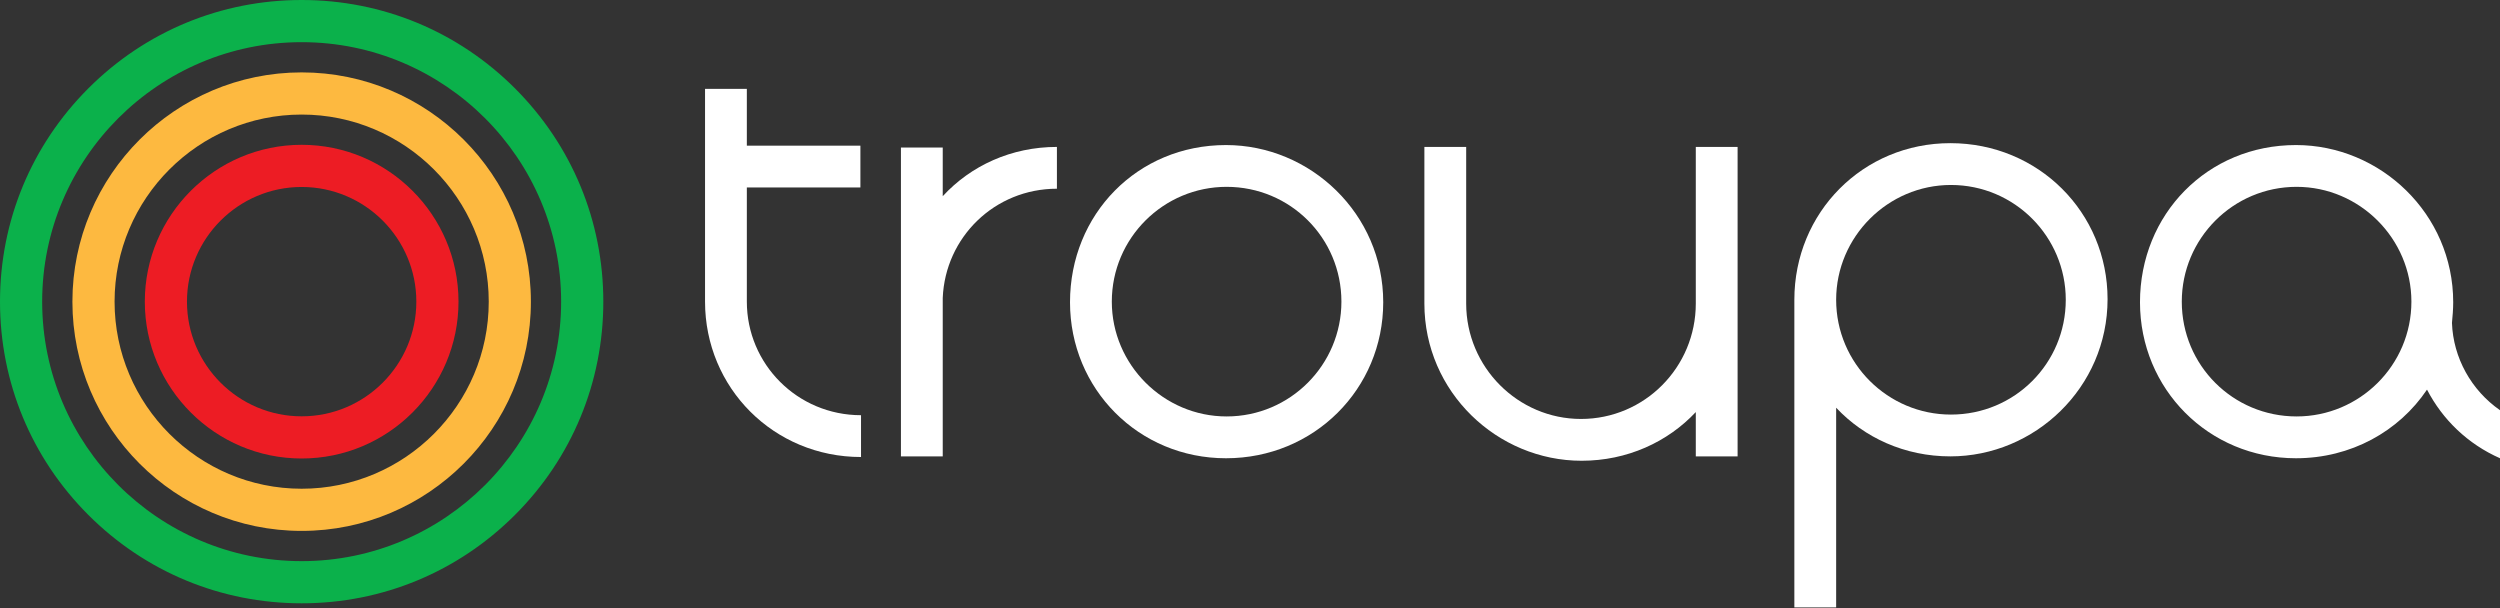
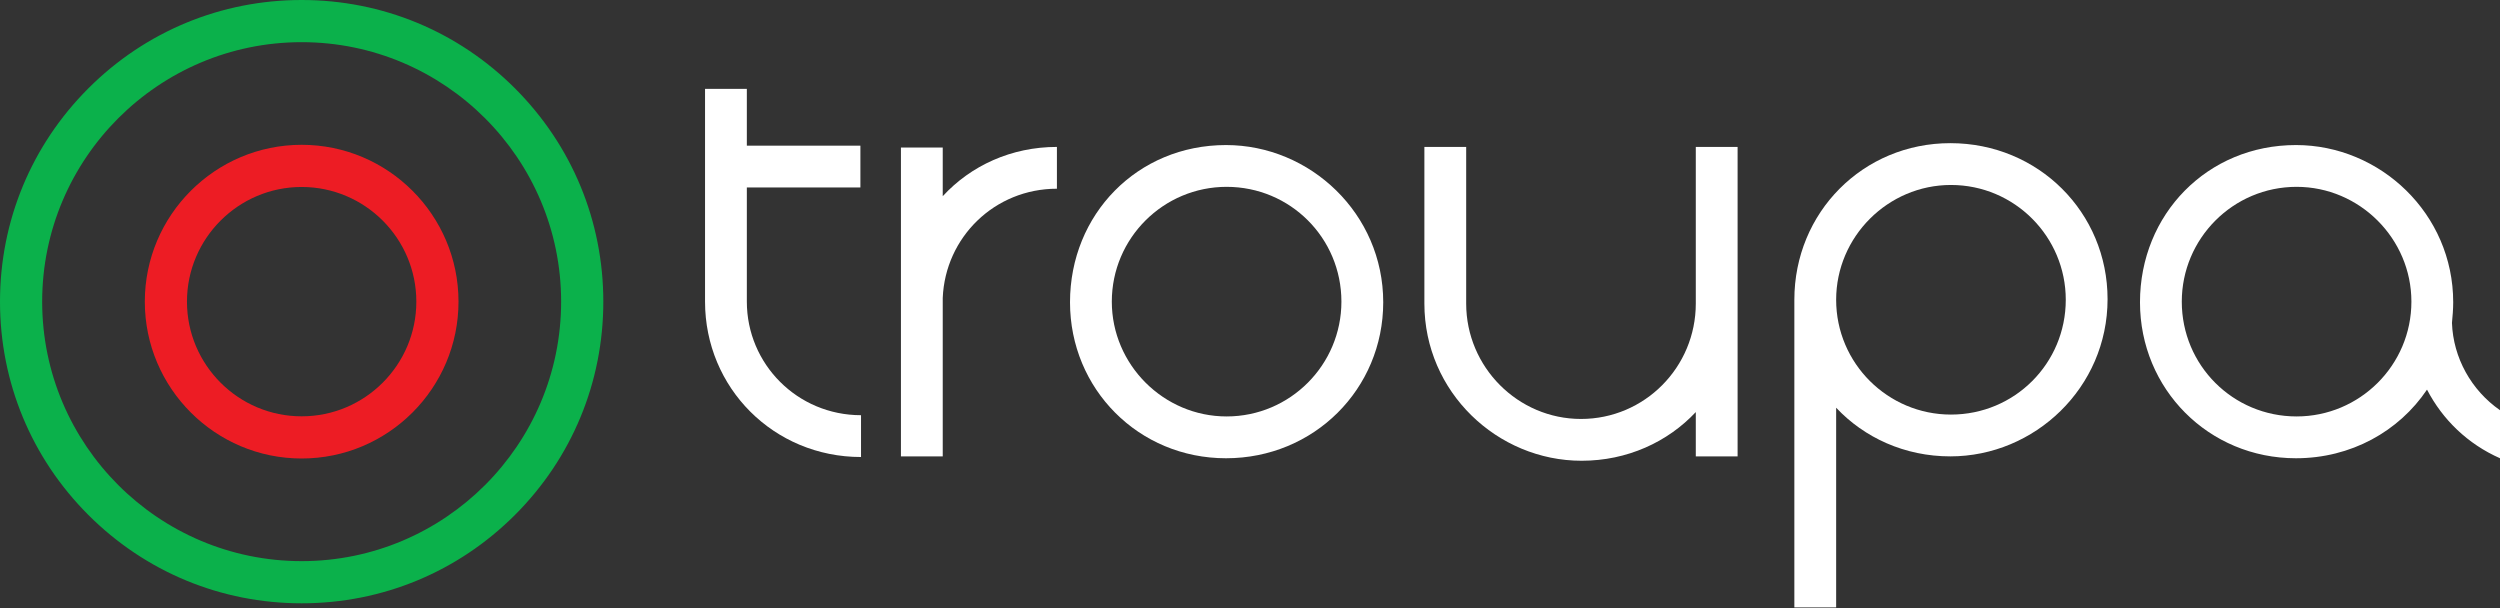
<svg xmlns="http://www.w3.org/2000/svg" width="100%" height="100%" viewBox="0 0 189 46" version="1.1" xml:space="preserve" style="fill-rule:evenodd;clip-rule:evenodd;stroke-linejoin:round;stroke-miterlimit:1.414;">
  <rect x="0" y="0" width="189" height="46" fill="#333333" stroke="none" />
  <path d="M53.301,6.72l3.16,0l0,4.293l8.585,0l0,3.16l-8.585,0l0,8.631c0,4.717 3.821,8.585 8.632,8.585l0,3.161c-6.603,0 -11.792,-5.236 -11.792,-11.746l0,-16.084Z" style="fill:#fff;fill-rule:nonzero;" />
  <path d="M68.111,11.154l3.16,0l0,3.678c2.123,-2.31 5.189,-3.725 8.632,-3.725l0,3.16c-4.717,0 -8.443,3.679 -8.632,8.254l0,11.982l-3.16,0l0,-23.349Z" style="fill:#fff;fill-rule:nonzero;" />
  <path d="M101.411,22.804c0,-4.811 -3.867,-8.679 -8.679,-8.679c-4.764,0 -8.679,3.868 -8.679,8.679c0,4.765 3.915,8.679 8.679,8.679c4.812,0 8.679,-3.914 8.679,-8.679m3.161,0.048c0,6.557 -5.237,11.792 -11.887,11.792c-6.604,0 -11.792,-5.235 -11.792,-11.792c0,-6.651 5.094,-11.886 11.792,-11.886c6.368,0 11.887,5.188 11.887,11.886" style="fill:#fff;fill-rule:nonzero;" />
  <path d="M131.362,34.503l-3.16,0l0,-3.35c-2.123,2.265 -5.189,3.68 -8.633,3.68c-6.367,0 -11.886,-5.189 -11.886,-11.886l0,-11.84l3.16,0l0,11.84c0,4.811 3.915,8.726 8.68,8.726c4.811,0 8.679,-3.915 8.679,-8.726l0,-11.84l3.16,0l0,23.396Z" style="fill:#fff;fill-rule:nonzero;" />
  <path d="M138.813,22.663c0,4.811 3.915,8.679 8.679,8.679c4.812,0 8.68,-3.868 8.68,-8.679c0,-4.765 -3.868,-8.679 -8.68,-8.679c-4.764,0 -8.679,3.914 -8.679,8.679m0,8.161l0,15.094l-3.16,0l0,-23.255c0,-6.604 5.189,-11.84 11.792,-11.84c6.652,0 11.887,5.236 11.887,11.793c0,6.698 -5.519,11.886 -11.887,11.886c-3.443,0 -6.509,-1.415 -8.632,-3.678" style="fill:#fff;fill-rule:nonzero;" />
  <path d="M182.302,22.804c0,-4.764 -3.915,-8.679 -8.679,-8.679c-4.811,0 -8.68,3.915 -8.68,8.679c0,4.812 3.869,8.679 8.68,8.679c4.764,0 8.679,-3.867 8.679,-8.679m3.16,0.048c0,0.519 -0.047,1.085 -0.094,1.557c0.094,2.641 1.462,5.094 3.632,6.603l0,3.632c-2.453,-1.085 -4.34,-2.924 -5.519,-5.189c-2.123,3.161 -5.755,5.189 -9.906,5.189c-6.603,0 -11.792,-5.235 -11.792,-11.792c0,-6.651 5.094,-11.886 11.792,-11.886c6.369,0 11.887,5.188 11.887,11.886" style="fill:#fff;fill-rule:nonzero;" />
  <path d="M22.805,42.422c-10.817,0 -19.617,-8.8 -19.617,-19.618c0,-10.816 8.8,-19.616 19.617,-19.616c10.818,0 19.617,8.8 19.617,19.616c0,10.818 -8.799,19.618 -19.617,19.618m16.126,-35.743c-4.307,-4.307 -10.034,-6.679 -16.126,-6.679c-6.091,0 -11.818,2.372 -16.125,6.679c-4.308,4.307 -6.68,10.035 -6.68,16.125c0,6.092 2.372,11.819 6.68,16.126c4.307,4.307 10.034,6.68 16.125,6.68c6.092,0 11.819,-2.373 16.126,-6.68c4.307,-4.307 6.68,-10.034 6.68,-16.126c0,-6.09 -2.373,-11.818 -6.68,-16.125" style="fill:#0bb14b;fill-rule:nonzero;" />
-   <path d="M22.805,36.948c-7.798,0 -14.143,-6.345 -14.143,-14.143c0,-7.799 6.345,-14.144 14.143,-14.144c7.799,0 14.144,6.345 14.144,14.144c0,7.798 -6.345,14.143 -14.144,14.143m0,-31.475c-9.556,0 -17.331,7.775 -17.331,17.332c0,9.556 7.775,17.331 17.331,17.331c9.557,0 17.331,-7.775 17.331,-17.331c0,-9.557 -7.774,-17.332 -17.331,-17.332" style="fill:#fdb940;fill-rule:nonzero;" />
  <path d="M22.805,31.474c-4.78,0 -8.67,-3.89 -8.67,-8.67c0,-4.78 3.89,-8.669 8.67,-8.669c4.781,0 8.67,3.889 8.67,8.669c0,4.78 -3.889,8.67 -8.67,8.67m0,-20.527c-6.537,0 -11.857,5.32 -11.857,11.857c0,6.538 5.32,11.858 11.857,11.858c6.539,0 11.858,-5.32 11.858,-11.858c0,-6.537 -5.319,-11.857 -11.858,-11.857" style="fill:#ed1c24;fill-rule:nonzero;" />
</svg>